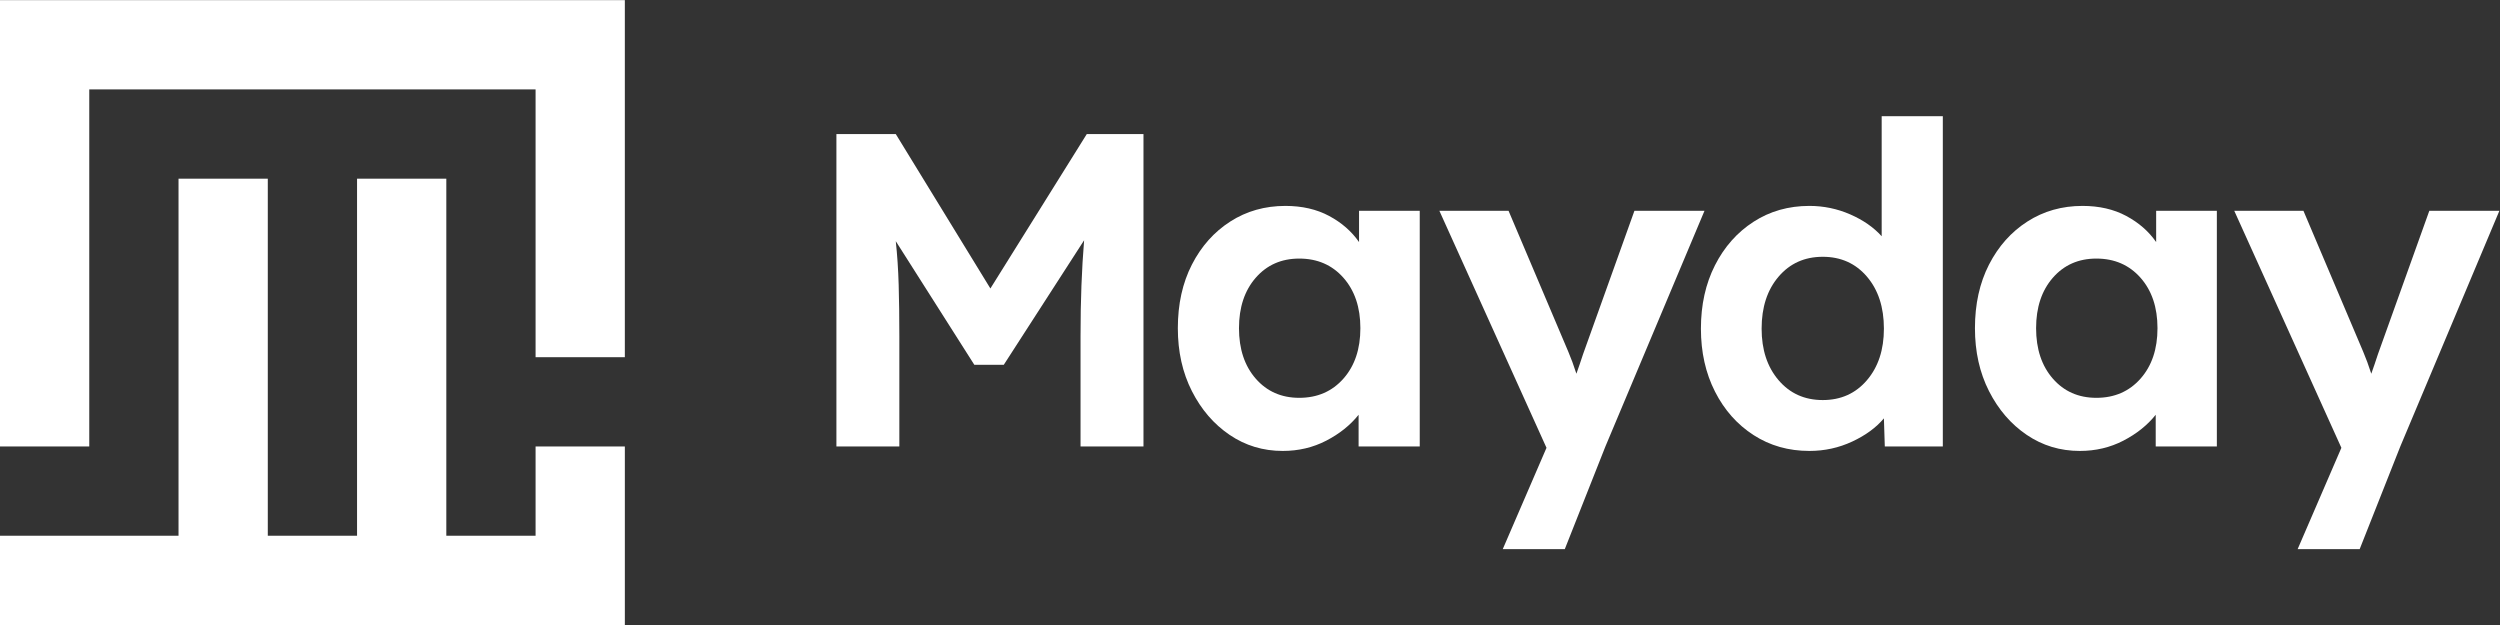
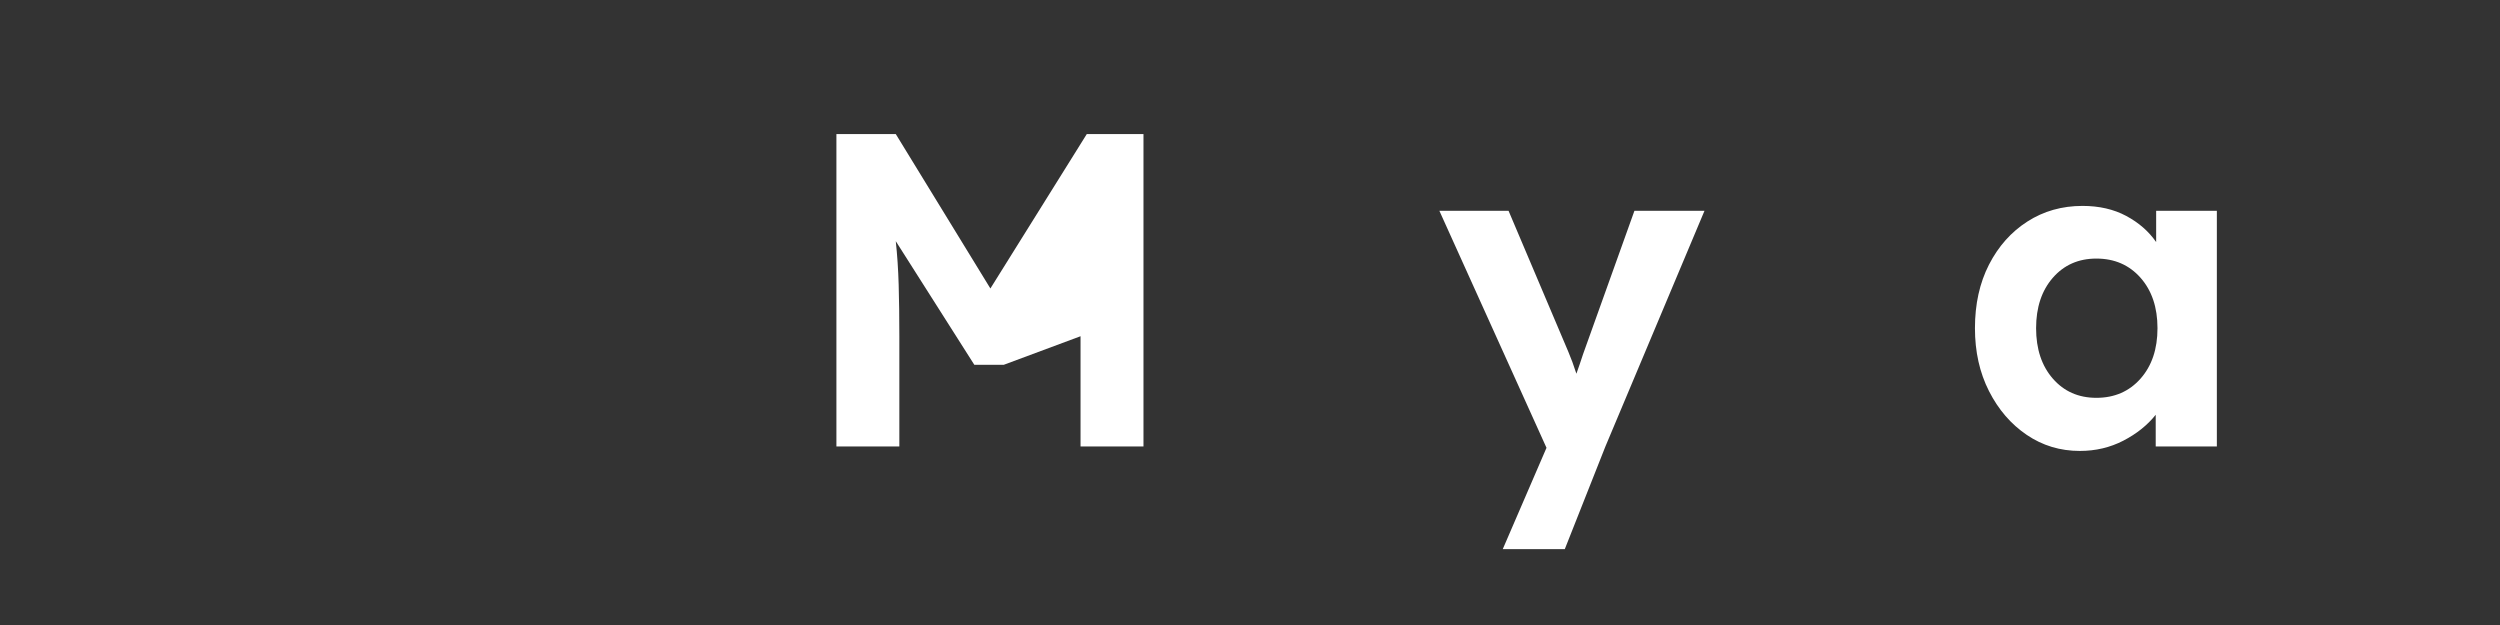
<svg xmlns="http://www.w3.org/2000/svg" xmlns:ns1="http://sodipodi.sourceforge.net/DTD/sodipodi-0.dtd" xmlns:ns2="http://www.inkscape.org/namespaces/inkscape" version="1.1" id="svg2" width="1493.333" height="373.333" viewBox="0 0 1493.333 373.333" ns1:docname="Mayday_all-logos_v1.ai" xml:space="preserve">
  <rect x="0" y="0" width="1493.333" height="373.333" fill="#333333" stroke="none" />
  <defs id="defs6">
    <clipPath clipPathUnits="userSpaceOnUse" id="clipPath194">
      <path d="M 0,280 H 1120 V 0 H 0 Z" id="path192" />
    </clipPath>
  </defs>
  <ns1:namedview id="namedview4" pagecolor="#ffffff" bordercolor="#000000" borderopacity="0.25" ns2:showpageshadow="2" ns2:pageopacity="0.0" ns2:pagecheckerboard="0" ns2:deskcolor="#d1d1d1" showgrid="false" />
  <g id="g178" ns2:groupmode="layer" ns2:label="Page 7" transform="matrix(1.333,0,0,-1.333,1.8403669e-4,373.333)">
    <g id="g180" transform="translate(160,200)">
-       <path d="M 0,0 V -160 H -40 V 0 h -40 v -160 h -80 v -40 h 280 v 80 H 80 v -40 H 40 V 0 Z" style="fill:#ffffff;fill-opacity:1;fill-rule:nonzero;stroke:none" id="path182" />
-     </g>
+       </g>
    <g id="g184" transform="translate(0,280)">
-       <path d="m 0,0 v -200 h 40 v 160 h 200 v -120 h 40 V 0 Z" style="fill:#ffffff;fill-opacity:1;fill-rule:nonzero;stroke:none" id="path186" />
-     </g>
+       </g>
    <g id="g188" ns2:export-filename="g188.svg" ns2:export-xdpi="96" ns2:export-ydpi="96">
      <g id="g190" clip-path="url(#clipPath194)">
        <g id="g196" transform="translate(374.806,80)">
-           <path d="M 0,0 V 140 H 26.6 L 69,70.8 112.199,140 H 137.6 V 0 h -28.201 v 49.4 c 0,8.131 0.132,15.7 0.401,22.7 0.265,7 0.665,13.766 1.2,20.3 L 75,36.6 H 61.8 L 26.6,92 c 0.666,-6.134 1.099,-12.634 1.299,-19.5 0.201,-6.869 0.3,-14.568 0.3,-23.1 V 0 Z" style="fill:#ffffff;fill-opacity:1;fill-rule:nonzero;stroke:none" id="path198" />
+           <path d="M 0,0 V 140 H 26.6 L 69,70.8 112.199,140 H 137.6 V 0 h -28.201 v 49.4 L 75,36.6 H 61.8 L 26.6,92 c 0.666,-6.134 1.099,-12.634 1.299,-19.5 0.201,-6.869 0.3,-14.568 0.3,-23.1 V 0 Z" style="fill:#ffffff;fill-opacity:1;fill-rule:nonzero;stroke:none" id="path198" />
        </g>
        <g id="g200" transform="translate(582.204,101.8)">
-           <path d="m 0,0 c 8.131,0 14.73,2.866 19.8,8.601 5.065,5.73 7.599,13.265 7.599,22.599 0,9.331 -2.534,16.866 -7.599,22.6 -5.07,5.731 -11.669,8.6 -19.8,8.6 -8,0 -14.5,-2.869 -19.5,-8.6 -5,-5.734 -7.5,-13.269 -7.5,-22.6 0,-9.334 2.5,-16.869 7.5,-22.599 C -14.5,2.866 -8,0 0,0 m -7.4,-23.8 c -8.8,0 -16.735,2.401 -23.8,7.2 -7.07,4.8 -12.7,11.331 -16.901,19.6 -4.2,8.266 -6.299,17.666 -6.299,28.2 0,10.8 2.099,20.3 6.299,28.5 4.201,8.2 9.932,14.632 17.201,19.3 7.265,4.666 15.5,7 24.7,7 7.466,0 14,-1.5 19.599,-4.5 C 19,78.5 23.465,74.6 26.8,69.8 v 14 H 54 V -21.8 H 26.6 v 14.2 c -3.735,-4.669 -8.569,-8.534 -14.5,-11.6 -5.935,-3.066 -12.435,-4.6 -19.5,-4.6" style="fill:#ffffff;fill-opacity:1;fill-rule:nonzero;stroke:none" id="path202" />
-         </g>
+           </g>
        <g id="g204" transform="translate(673.403,34)">
          <path d="m 0,0 19.6,45.4 -48,106.2 h 31 L 29.399,88.4 C 30.6,85.6 31.8,82.331 33,78.6 c 0.531,1.465 1.031,2.9 1.5,4.3 0.465,1.4 0.965,2.9 1.5,4.5 l 23,64.2 H 90.399 L 46,46 27.8,0 Z" style="fill:#ffffff;fill-opacity:1;fill-rule:nonzero;stroke:none" id="path206" />
        </g>
        <g id="g208" transform="translate(816.801,100.8)">
-           <path d="m 0,0 c 8.131,0 14.731,2.966 19.8,8.9 5.065,5.931 7.6,13.631 7.6,23.1 0,9.6 -2.535,17.366 -7.6,23.3 -5.069,5.931 -11.669,8.9 -19.8,8.9 -8.135,0 -14.734,-2.969 -19.8,-8.9 -5.069,-5.934 -7.6,-13.7 -7.6,-23.3 0,-9.469 2.531,-17.169 7.6,-23.1 C -14.734,2.966 -8.135,0 0,0 m -6,-22.8 c -9.334,0 -17.669,2.365 -25,7.1 -7.334,4.731 -13.1,11.231 -17.3,19.5 -4.2,8.265 -6.3,17.666 -6.3,28.2 0,10.666 2.1,20.131 6.3,28.4 4.2,8.266 9.966,14.766 17.3,19.5 7.331,4.731 15.666,7.1 25,7.1 6.4,0 12.5,-1.269 18.3,-3.8 5.8,-2.534 10.5,-5.8 14.1,-9.8 v 53.8 h 27.4 v -148 h -26 l -0.4,12.6 c -3.468,-4.134 -8.2,-7.6 -14.2,-10.4 -6,-2.799 -12.4,-4.2 -19.2,-4.2" style="fill:#ffffff;fill-opacity:1;fill-rule:nonzero;stroke:none" id="path210" />
-         </g>
+           </g>
        <g id="g212" transform="translate(939.4,101.8)">
          <path d="m 0,0 c 8.131,0 14.73,2.866 19.8,8.601 5.065,5.73 7.599,13.265 7.599,22.599 0,9.331 -2.534,16.866 -7.599,22.6 -5.07,5.731 -11.669,8.6 -19.8,8.6 -8,0 -14.5,-2.869 -19.5,-8.6 -5,-5.734 -7.5,-13.269 -7.5,-22.6 0,-9.334 2.5,-16.869 7.5,-22.599 C -14.5,2.866 -8,0 0,0 m -7.4,-23.8 c -8.8,0 -16.735,2.401 -23.8,7.2 -7.07,4.8 -12.7,11.331 -16.901,19.6 -4.2,8.266 -6.299,17.666 -6.299,28.2 0,10.8 2.099,20.3 6.299,28.5 4.201,8.2 9.932,14.632 17.201,19.3 7.265,4.666 15.5,7 24.7,7 7.466,0 14,-1.5 19.599,-4.5 C 19,78.5 23.465,74.6 26.8,69.8 v 14 H 54 V -21.8 H 26.6 v 14.2 c -3.735,-4.669 -8.569,-8.534 -14.5,-11.6 -5.935,-3.066 -12.435,-4.6 -19.5,-4.6" style="fill:#ffffff;fill-opacity:1;fill-rule:nonzero;stroke:none" id="path214" />
        </g>
        <g id="g216" transform="translate(1029.601,34)">
-           <path d="m 0,0 19.6,45.4 -48,106.2 h 31 L 29.399,88.4 C 30.6,85.6 31.8,82.331 33,78.6 c 0.531,1.465 1.031,2.9 1.5,4.3 0.465,1.4 0.965,2.9 1.5,4.5 l 23,64.2 H 90.399 L 46,46 27.8,0 Z" style="fill:#ffffff;fill-opacity:1;fill-rule:nonzero;stroke:none" id="path218" />
-         </g>
+           </g>
      </g>
    </g>
  </g>
</svg>